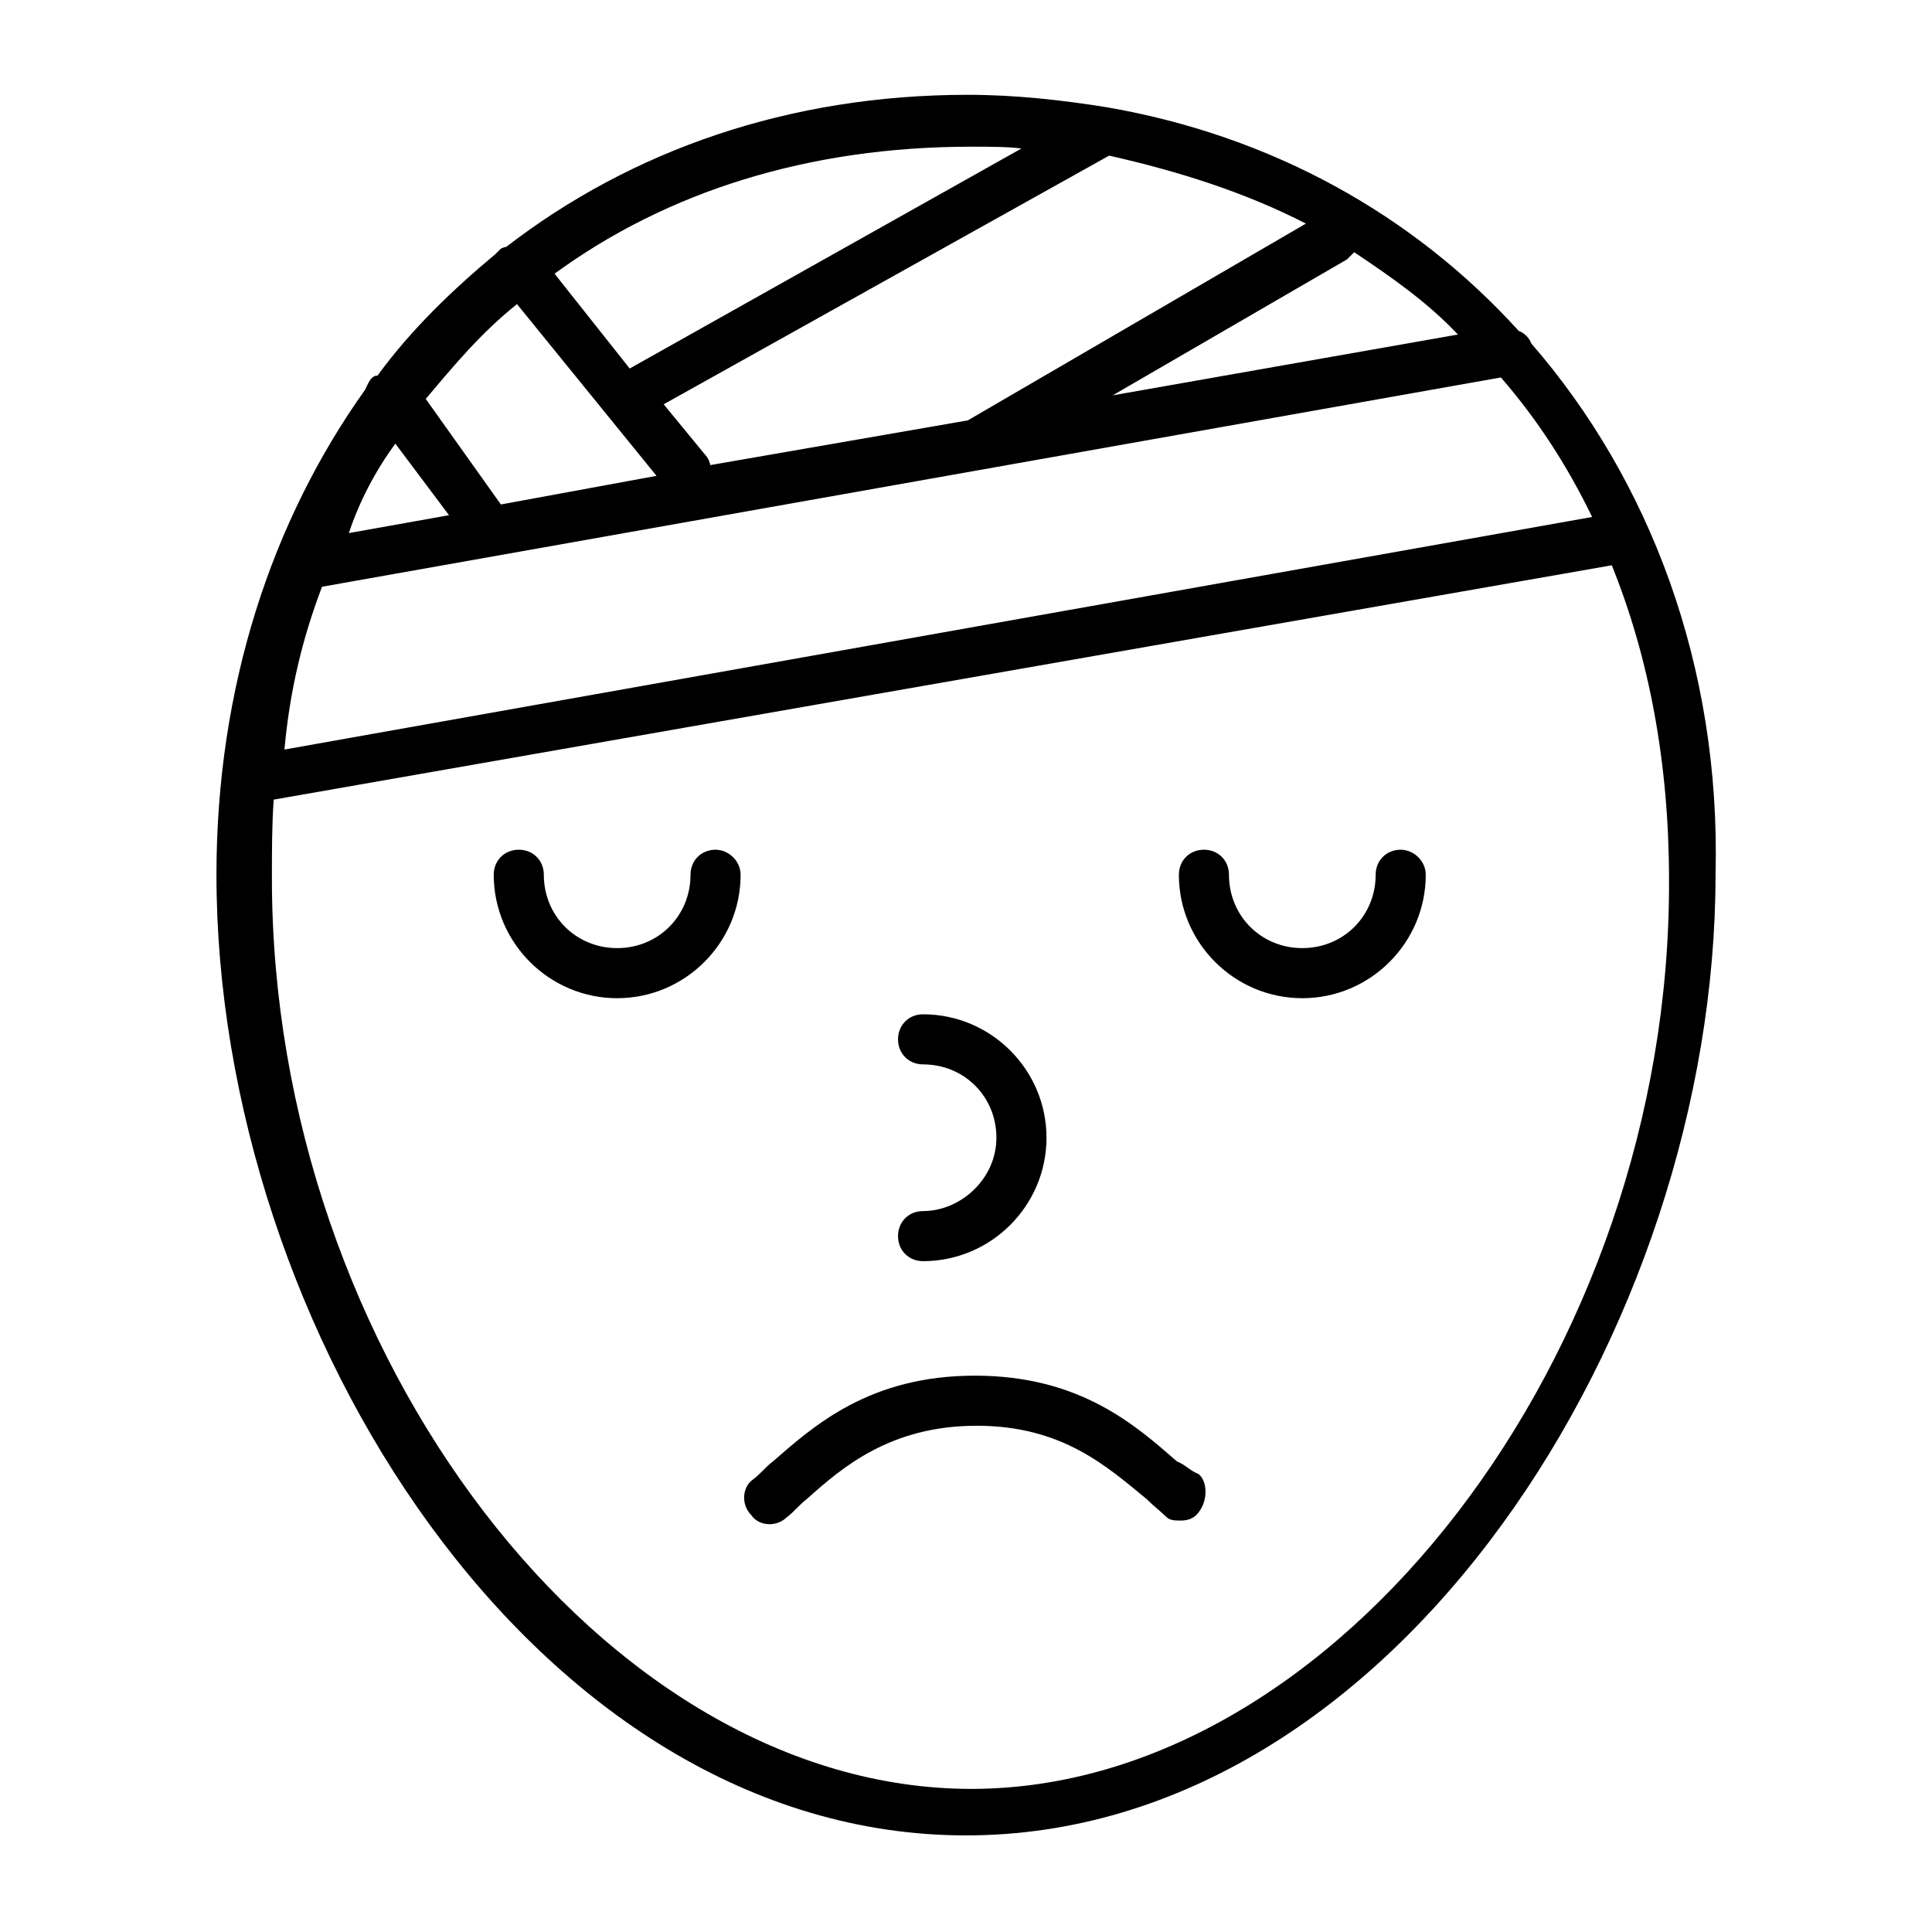
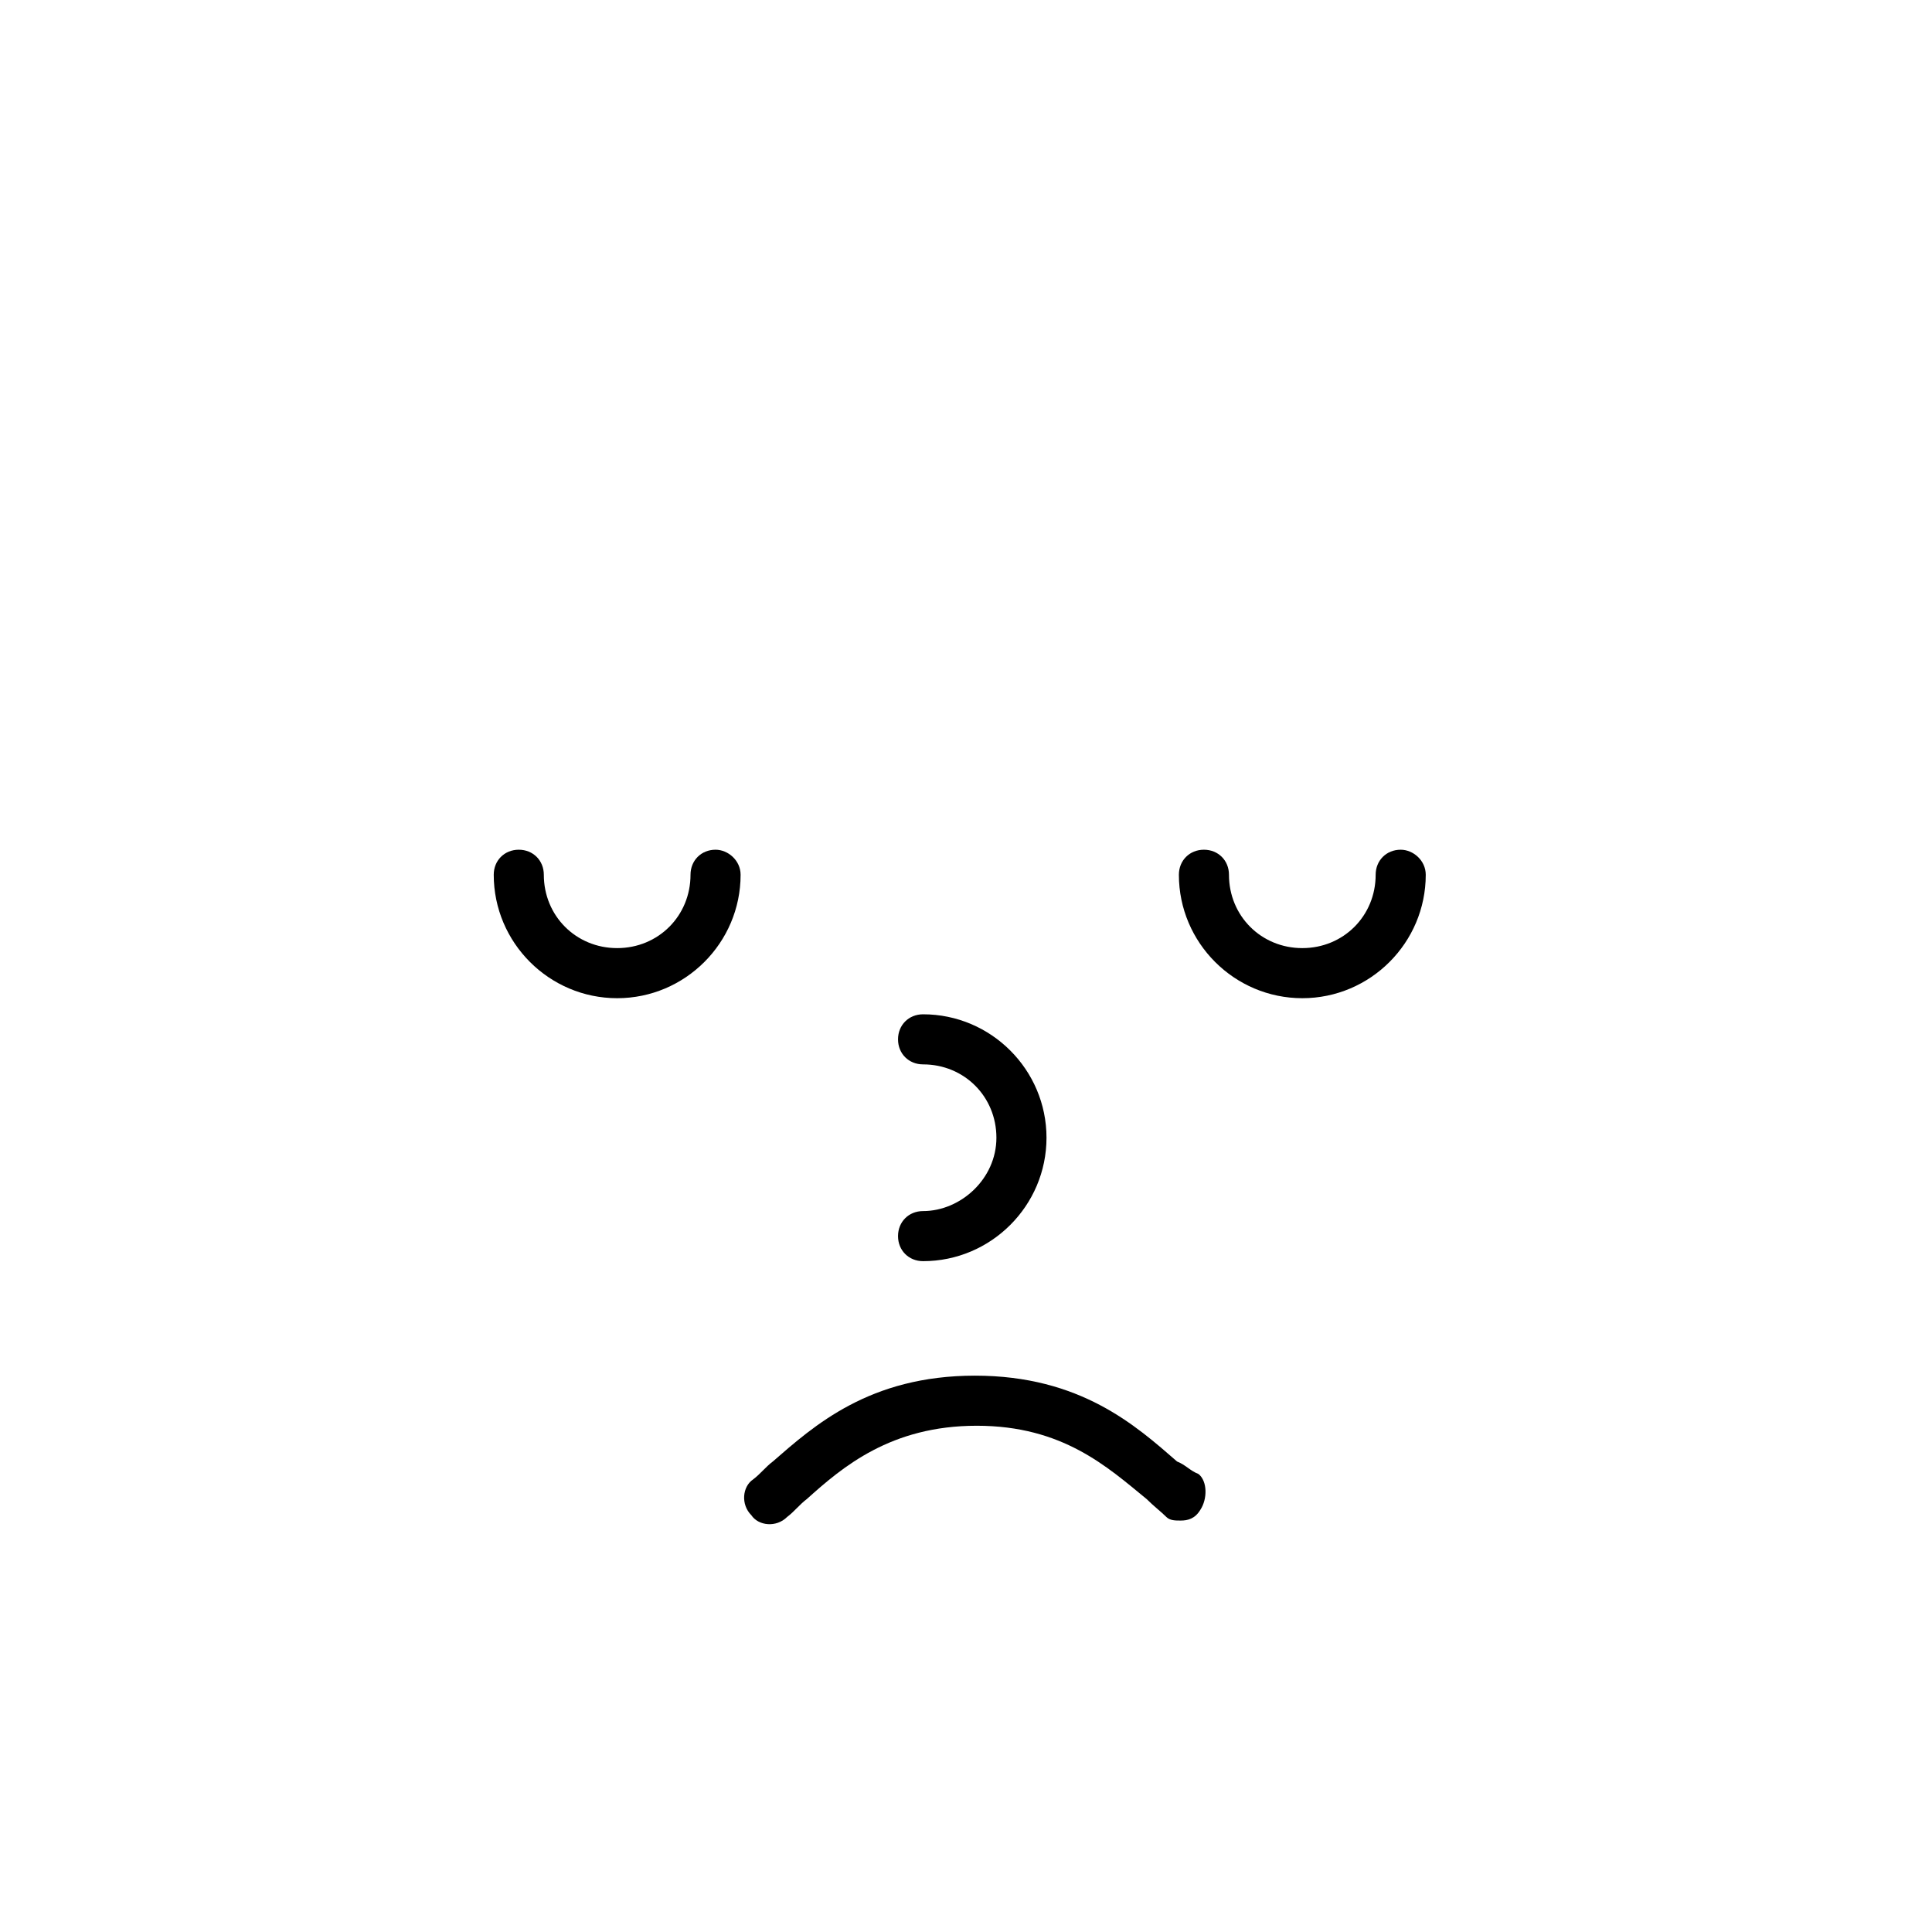
<svg xmlns="http://www.w3.org/2000/svg" xml:space="preserve" style="enable-background:new 0 0 108 108;" viewBox="0 0 108 108" y="0px" x="0px" id="Layer_1" version="1.1">
  <g>
-     <path d="M85.6,19.2c-0.1-0.3-0.4-0.6-0.7-0.7C79,12,71.1,7.6,61.9,6l0,0c-2.5-0.4-5.1-0.7-7.8-0.7c-10,0-18.8,3.1-25.8,8.5   c-0.1,0-0.3,0.1-0.3,0.1c-0.1,0.1-0.1,0.1-0.3,0.3c-2.4,2-4.7,4.2-6.6,6.8H21c-0.3,0.1-0.4,0.4-0.6,0.8c-5.2,7.3-8.3,16.6-8.3,27.1   c0,25.4,17.9,53.7,41.9,53.7s41.9-28.4,41.9-53.7C96.2,37.2,92.2,26.8,85.6,19.2z M54.3,100c-20.5,0-39.1-24.3-39.1-50.9   c0-1.6,0-3,0.1-4.4l74.8-13.1c2.1,5.2,3.2,11.1,3.2,17.6C93.4,75.7,74.7,100,54.3,100z M22.1,24.8l3,4l-5.6,1   C20.1,28,21,26.3,22.1,24.8z M28.9,17l7.8,9.6L28,28.2l-4.2-5.9C25.4,20.4,26.9,18.6,28.9,17z M54.3,8.2c1,0,2,0,2.8,0.1L35.2,20.6   L31,15.3C37.3,10.7,45.2,8.2,54.3,8.2z M81.5,18.7l-19.3,3.4l13.1-7.6c0.1-0.1,0.3-0.3,0.4-0.4C77.8,15.5,79.8,16.9,81.5,18.7z    M73,12.5l-18.9,11l-14.4,2.5c0-0.1-0.1-0.4-0.3-0.6l-2.3-2.8L62,8.7C66,9.6,69.7,10.8,73,12.5z M18,32.8l65.9-11.7   c2,2.3,3.7,4.9,5.1,7.8l-73.1,13C16.2,38.6,16.9,35.7,18,32.8z" />
    <path d="M51.6,67.7c-0.8,0-1.4,0.6-1.4,1.4s0.6,1.4,1.4,1.4c3.8,0,6.9-3.1,6.9-6.9s-3.1-6.9-6.9-6.9c-0.8,0-1.4,0.6-1.4,1.4   c0,0.8,0.6,1.4,1.4,1.4c2.3,0,4.1,1.8,4.1,4.1S53.7,67.7,51.6,67.7z" />
    <path d="M40,47.5c-0.8,0-1.4,0.6-1.4,1.4c0,2.3-1.8,4.1-4.1,4.1s-4.1-1.8-4.1-4.1c0-0.8-0.6-1.4-1.4-1.4c-0.8,0-1.4,0.6-1.4,1.4   c0,3.8,3.1,6.9,6.9,6.9s6.9-3.1,6.9-6.9C41.4,48.1,40.7,47.5,40,47.5z" />
    <path d="M65.8,81.7c-2.3-2-5.4-4.8-11.3-4.8s-9,2.8-11.3,4.8c-0.4,0.3-0.7,0.7-1.1,1c-0.6,0.4-0.7,1.4-0.1,2c0.4,0.6,1.4,0.7,2,0.1   c0.4-0.3,0.7-0.7,1.1-1c2-1.8,4.7-4.1,9.5-4.1s7.3,2.3,9.5,4.1c0.4,0.4,0.8,0.7,1.1,1C65.4,85,65.7,85,66,85c0.4,0,0.8-0.1,1.1-0.6   c0.4-0.6,0.4-1.6-0.1-2C66.5,82.2,66.3,81.9,65.8,81.7z" />
-     <path d="M78.3,47.5c-0.8,0-1.4,0.6-1.4,1.4c0,2.3-1.8,4.1-4.1,4.1s-4.1-1.8-4.1-4.1c0-0.8-0.6-1.4-1.4-1.4s-1.4,0.6-1.4,1.4   c0,3.8,3.1,6.9,6.9,6.9c3.8,0,6.9-3.1,6.9-6.9C79.7,48.1,79,47.5,78.3,47.5z" />
+     <path d="M78.3,47.5c-0.8,0-1.4,0.6-1.4,1.4c0,2.3-1.8,4.1-4.1,4.1s-4.1-1.8-4.1-4.1c0-0.8-0.6-1.4-1.4-1.4s-1.4,0.6-1.4,1.4   c0,3.8,3.1,6.9,6.9,6.9c3.8,0,6.9-3.1,6.9-6.9C79.7,48.1,79,47.5,78.3,47.5" />
  </g>
</svg>